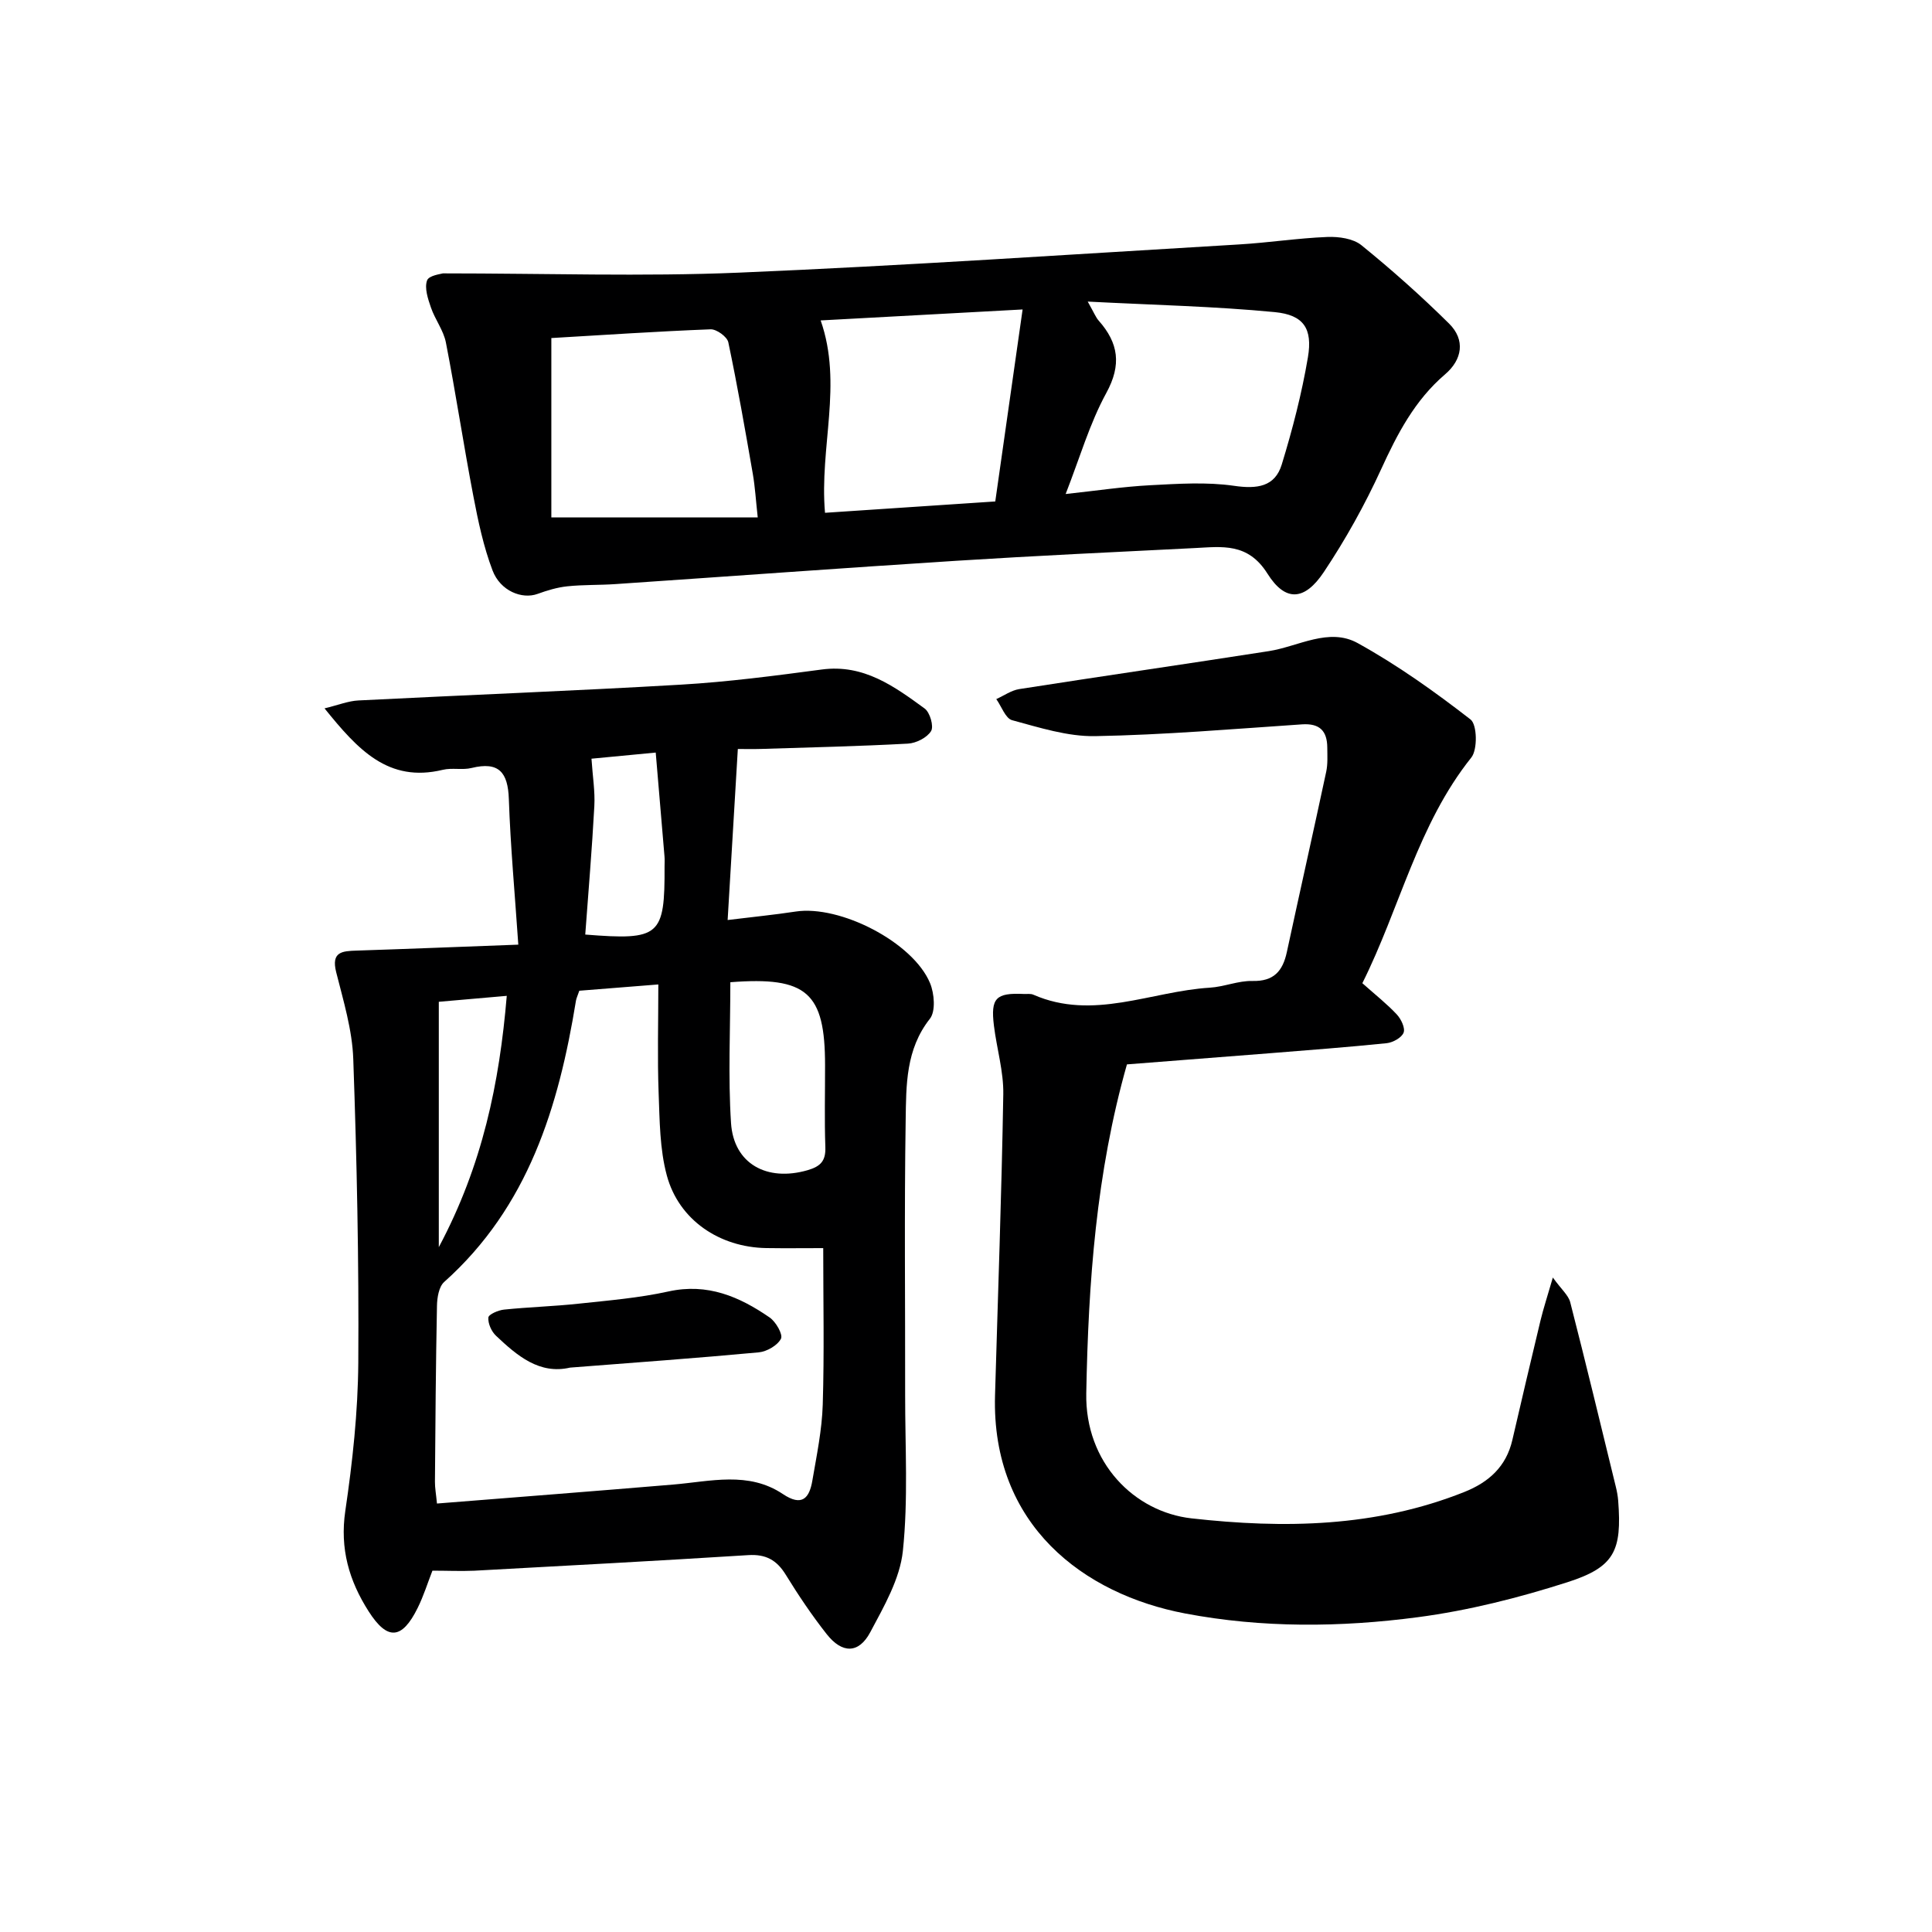
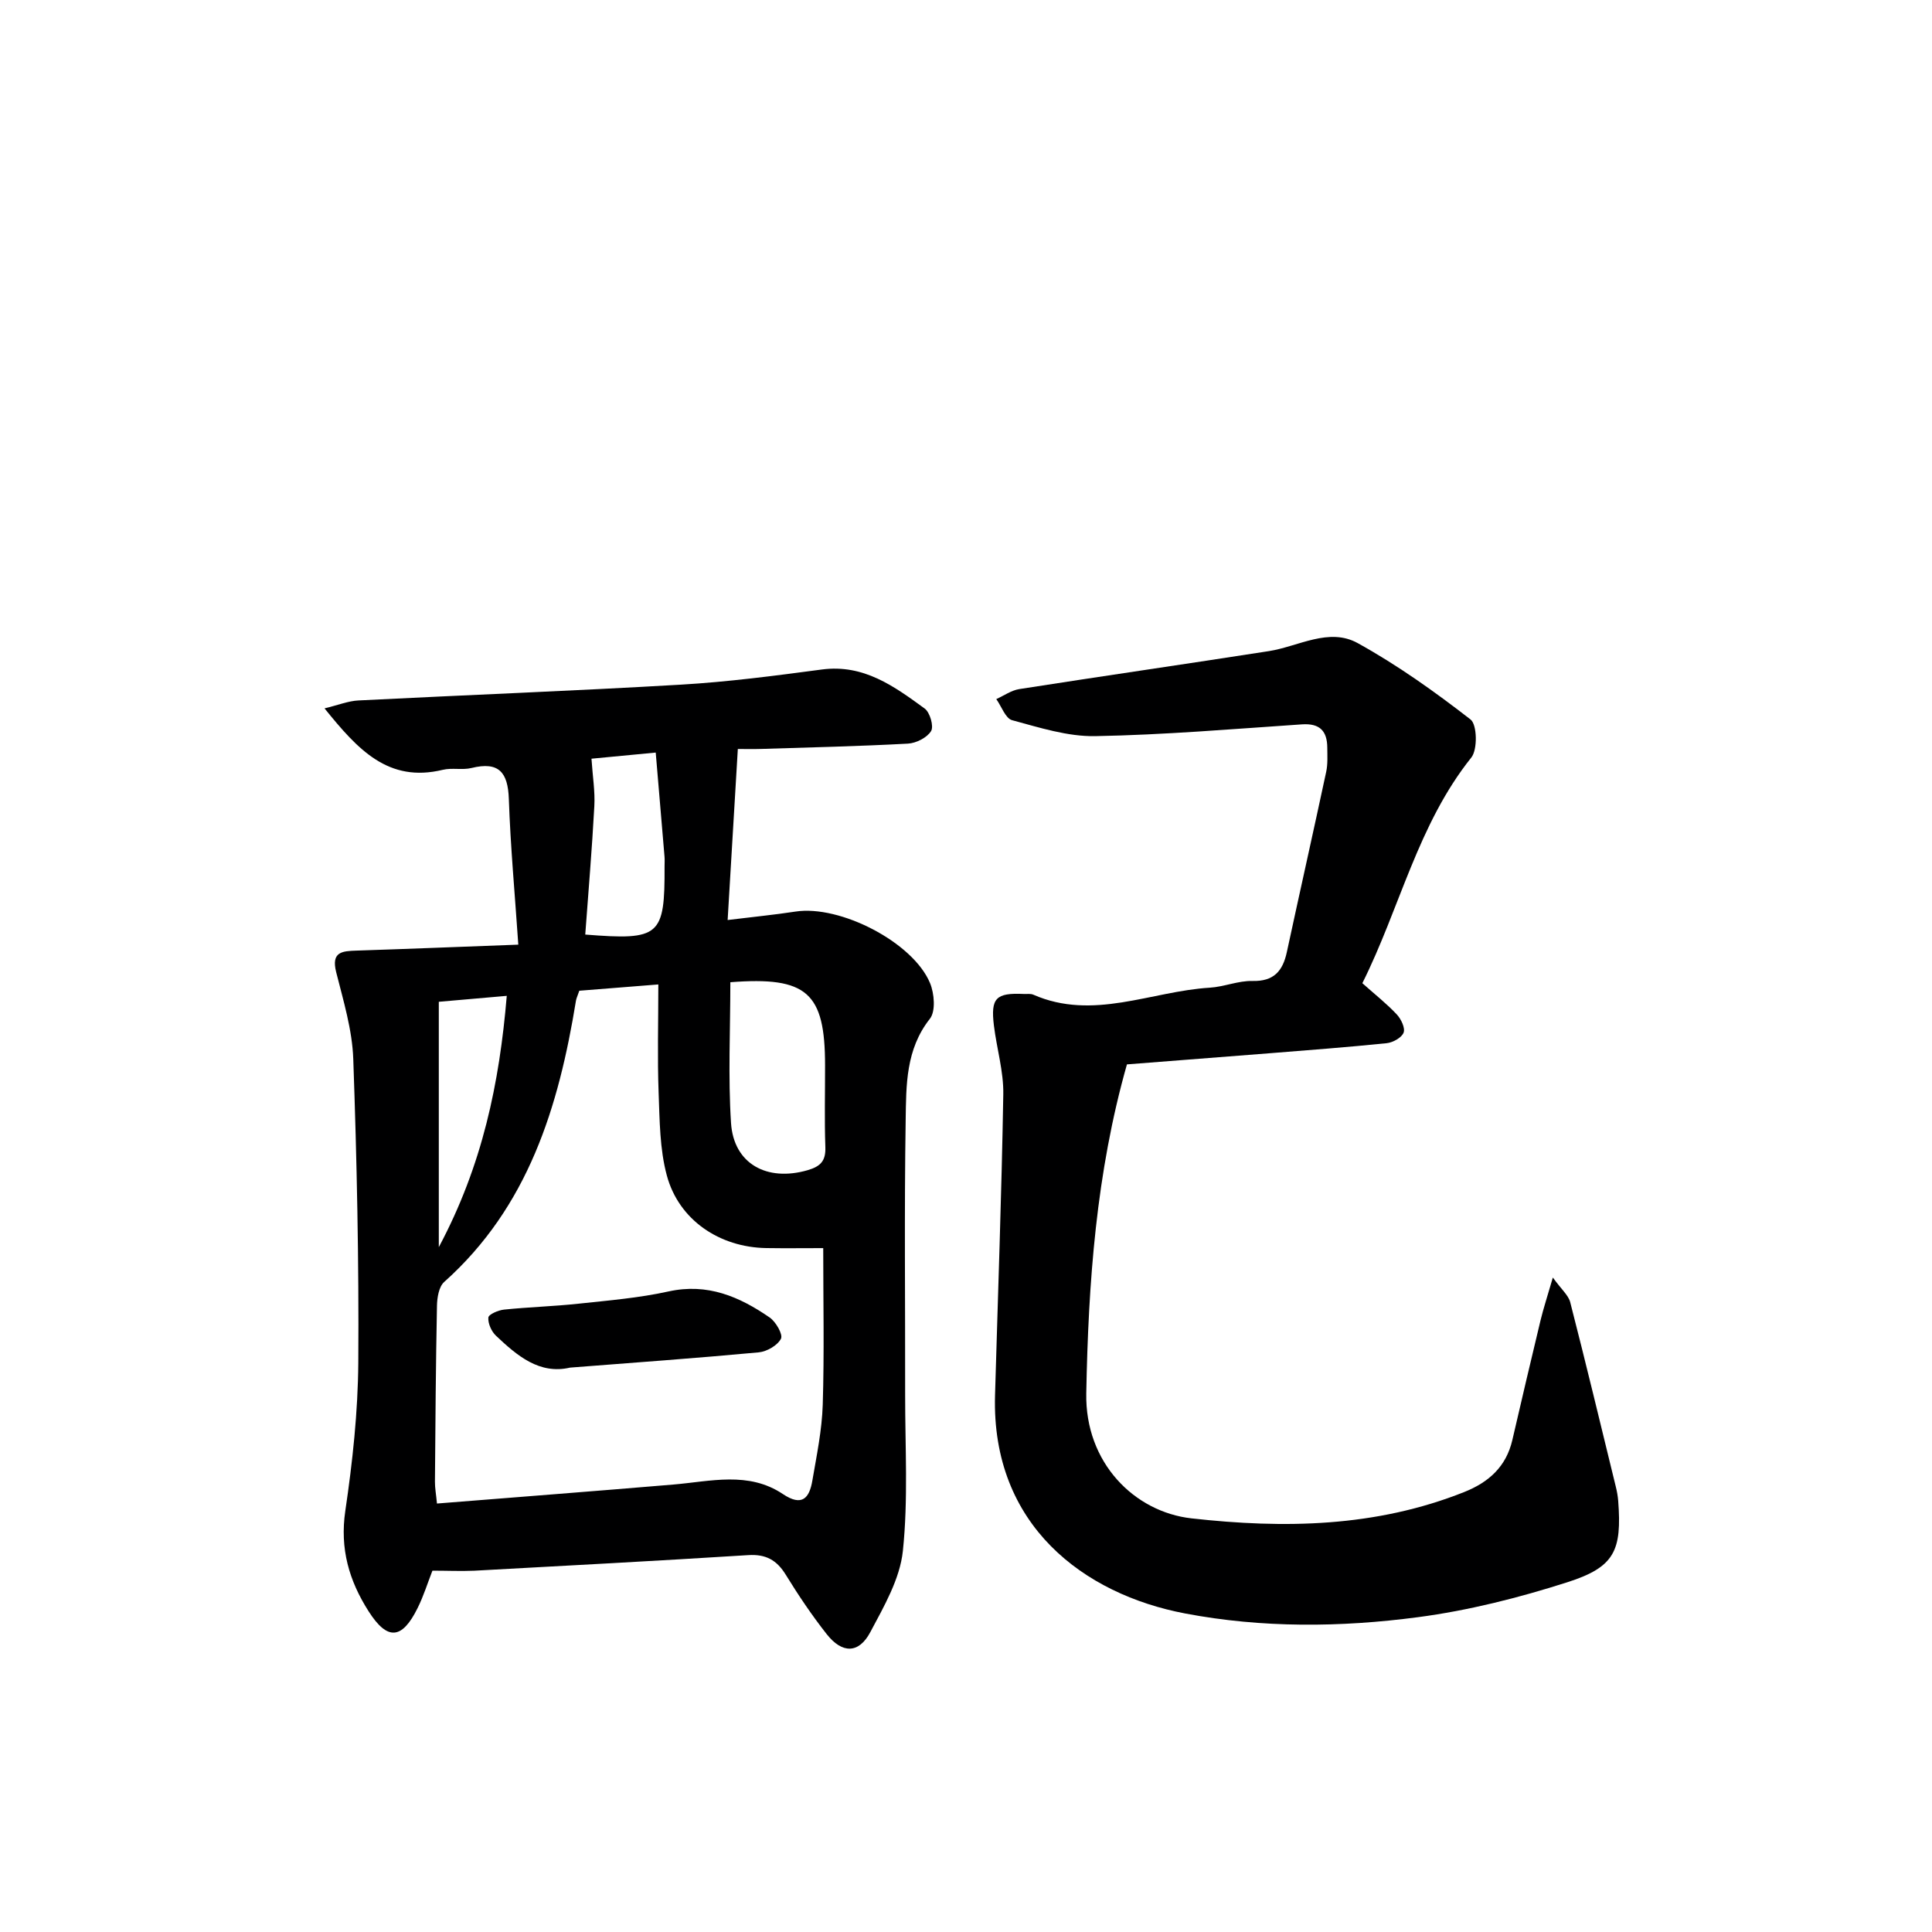
<svg xmlns="http://www.w3.org/2000/svg" enable-background="new 0 0 400 400" viewBox="0 0 400 400">
  <g fill="#000001">
    <path d="m89.53 325.19c-1 2.56-1.83 5.24-3.06 7.72-3.25 6.58-6.27 6.78-10.15.7-4.05-6.34-5.98-12.97-4.83-20.78 1.5-10.16 2.62-20.48 2.69-30.74.14-20.94-.3-41.9-1.04-62.84-.21-6.03-2.05-12.06-3.54-17.98-1.06-4.23 1.24-4.36 4.24-4.46 10.77-.35 21.55-.79 33.47-1.23-.71-10.45-1.62-20.3-1.96-30.16-.19-5.51-2.06-7.81-7.71-6.42-1.9.47-4.05-.08-5.96.38-11.29 2.73-17.58-4.16-24.49-12.72 2.86-.69 4.93-1.54 7.03-1.64 22.25-1.13 44.51-1.97 66.75-3.27 9.77-.57 19.5-1.85 29.21-3.14 8.64-1.14 14.97 3.49 21.27 8.09 1.09.8 1.92 3.68 1.32 4.66-.84 1.37-3.09 2.51-4.8 2.6-10.13.55-20.27.78-30.41 1.1-1.64.05-3.29.01-4.8.01-.71 11.9-1.4 23.38-2.11 35.41 5.27-.65 9.68-1.08 14.06-1.75 9.18-1.41 24.3 6.32 27.84 14.8.9 2.16 1.2 5.84-.03 7.4-5 6.33-4.9 13.72-5.01 20.92-.3 18.98-.08 37.96-.11 56.94-.01 10.78.65 21.65-.47 32.32-.61 5.8-3.91 11.48-6.75 16.82-2.38 4.47-5.82 4.47-9.03.39-3.08-3.91-5.87-8.07-8.48-12.31-1.87-3.03-4.12-4.26-7.73-4.04-18.91 1.19-37.84 2.2-56.76 3.23-2.81.12-5.63-.01-8.65-.01zm30.41-120.07c-.38 1.11-.61 1.56-.69 2.04-3.58 22-9.87 42.7-27.29 58.26-1.1.99-1.46 3.24-1.49 4.93-.24 12.14-.33 24.29-.42 36.44-.01 1.26.23 2.51.42 4.5 16.55-1.32 32.75-2.57 48.93-3.93 7.7-.65 15.57-2.8 22.69 1.97 3.96 2.65 5.48.86 6.1-2.79.89-5.21 1.99-10.46 2.15-15.72.33-10.71.1-21.43.1-32.41-3.95 0-7.88.05-11.8-.01-9.67-.16-18.09-5.8-20.58-15.03-1.48-5.47-1.48-11.41-1.7-17.15-.27-7.25-.06-14.52-.06-22.4-5.42.43-10.82.86-16.36 1.3zm31.27-1.76c0 9.92-.48 19.57.14 29.14.55 8.48 7.46 12.2 15.84 9.78 2.72-.79 3.79-1.93 3.69-4.79-.2-5.65-.05-11.31-.06-16.97-.01-15.01-3.73-18.39-19.61-17.16zm-30.04-9.87c15.48 1.23 16.48.34 16.42-14.15 0-.66.05-1.33-.01-1.99-.59-7.02-1.19-14.05-1.82-21.54-5.37.51-9.85.94-13.3 1.27.24 3.67.76 6.77.59 9.83-.48 8.88-1.23 17.73-1.88 26.58zm-30.32 64.72c9.05-16.97 12.55-33.96 14.07-52.03-4.95.43-9.31.81-14.07 1.23z" />
-     <path d="m282.06 203.56c2.74 2.44 5.11 4.3 7.14 6.48.88.95 1.77 2.8 1.4 3.76-.4 1.04-2.21 2.04-3.49 2.18-8.1.83-16.22 1.44-24.33 2.09-9.92.79-19.85 1.55-29.46 2.3-6.37 22.44-7.99 45.14-8.42 68.1-.27 14.37 9.96 24.56 21.78 25.89 19.22 2.15 38.12 1.84 56.42-5.43 5.16-2.05 8.74-5.28 10.02-10.81 1.91-8.24 3.84-16.49 5.82-24.71.61-2.52 1.42-4.98 2.56-8.91 1.76 2.45 3.22 3.65 3.6 5.12 3.26 12.69 6.32 25.43 9.43 38.16.24.96.42 1.95.5 2.94.78 10.34-.72 13.73-10.54 16.87-10.06 3.22-20.46 5.85-30.91 7.23-16.02 2.12-32.28 2.26-48.22-.77-20.91-3.97-40.12-18.23-39.35-45.16.6-20.78 1.36-41.56 1.71-62.34.08-4.72-1.36-9.46-1.94-14.21-.7-5.71.41-6.82 6.18-6.55.67.03 1.41-.1 1.98.15 12.41 5.43 24.37-.71 36.53-1.45 2.96-.18 5.9-1.46 8.83-1.39 4.42.11 6.27-2.04 7.12-5.95 2.69-12.47 5.49-24.91 8.16-37.38.34-1.6.23-3.32.22-4.98-.02-3.44-1.55-5.07-5.24-4.82-14.26.96-28.53 2.18-42.81 2.44-5.73.1-11.56-1.78-17.2-3.3-1.38-.37-2.2-2.86-3.28-4.37 1.58-.71 3.1-1.81 4.75-2.07 17.21-2.69 34.46-5.18 51.67-7.86 6.14-.96 12.44-4.96 18.41-1.66 8.21 4.54 15.94 10.05 23.36 15.81 1.37 1.06 1.48 6.23.16 7.88-11.08 13.86-14.77 31.12-22.56 46.72z" />
-     <path d="m91.7 56.6c21.39 0 41.35.68 61.23-.15 34.55-1.45 69.07-3.8 103.59-5.84 6.11-.36 12.2-1.31 18.31-1.55 2.36-.09 5.33.32 7.04 1.71 6.3 5.11 12.38 10.52 18.14 16.22 3.43 3.39 2.73 7.48-.82 10.51-6.28 5.37-9.88 12.31-13.25 19.67s-7.36 14.53-11.85 21.26c-3.96 5.94-7.95 6.27-11.68.33-4.05-6.44-9.39-5.57-15.05-5.29-16.44.82-32.88 1.59-49.3 2.63-23.55 1.5-47.09 3.23-70.63 4.83-3.32.23-6.67.11-9.98.46-2.09.22-4.17.85-6.15 1.57-3.21 1.17-7.71-.59-9.33-4.87-1.86-4.91-2.97-10.15-3.96-15.34-2.03-10.58-3.63-21.25-5.69-31.83-.49-2.52-2.25-4.77-3.1-7.25-.62-1.8-1.37-4.03-.8-5.61.38-1.06 2.96-1.34 3.28-1.46zm22.45 13.39v37.13h42.73c-.39-3.52-.55-6.3-1.02-9.02-1.58-9.1-3.17-18.2-5.07-27.23-.24-1.15-2.43-2.73-3.66-2.69-11.06.43-22.11 1.17-32.98 1.81zm106.48 32.29c6.35-.68 11.93-1.53 17.54-1.82 5.77-.3 11.65-.7 17.31.12 4.78.7 8.48.21 9.89-4.4 2.23-7.28 4.15-14.7 5.42-22.2 1-5.95-.87-8.78-6.86-9.36-12.46-1.2-25.01-1.47-38.73-2.18 1.33 2.35 1.67 3.27 2.28 3.95 4.1 4.64 4.76 9.13 1.57 14.97-3.46 6.33-5.49 13.43-8.42 20.92zm-49.82 3.89c11.53-.77 23.18-1.54 35.25-2.35 1.9-13.33 3.72-26.15 5.66-39.75-15.05.82-28.64 1.56-41.81 2.27 4.63 13.24-.29 26.23.9 39.83z" />
+     <path d="m282.06 203.56c2.74 2.44 5.11 4.3 7.14 6.48.88.95 1.77 2.8 1.4 3.76-.4 1.04-2.21 2.04-3.49 2.18-8.1.83-16.22 1.44-24.33 2.09-9.92.79-19.85 1.55-29.46 2.3-6.37 22.44-7.99 45.14-8.42 68.1-.27 14.37 9.96 24.56 21.78 25.89 19.22 2.15 38.12 1.84 56.42-5.43 5.16-2.05 8.74-5.28 10.02-10.81 1.91-8.24 3.84-16.49 5.82-24.71.61-2.52 1.42-4.98 2.56-8.91 1.76 2.45 3.22 3.65 3.6 5.12 3.26 12.69 6.32 25.43 9.43 38.16.24.96.42 1.95.5 2.94.78 10.34-.72 13.73-10.54 16.87-10.06 3.22-20.46 5.85-30.91 7.23-16.02 2.12-32.28 2.26-48.22-.77-20.91-3.97-40.12-18.23-39.35-45.16.6-20.78 1.36-41.56 1.71-62.34.08-4.72-1.36-9.46-1.94-14.21-.7-5.71.41-6.82 6.18-6.55.67.03 1.41-.1 1.98.15 12.41 5.43 24.37-.71 36.53-1.45 2.96-.18 5.9-1.46 8.83-1.39 4.42.11 6.27-2.04 7.12-5.95 2.69-12.47 5.49-24.91 8.16-37.38.34-1.6.23-3.32.22-4.98-.02-3.44-1.55-5.07-5.24-4.82-14.26.96-28.53 2.18-42.81 2.44-5.73.1-11.56-1.78-17.2-3.3-1.38-.37-2.2-2.86-3.28-4.37 1.58-.71 3.1-1.81 4.75-2.07 17.21-2.69 34.46-5.18 51.67-7.86 6.14-.96 12.44-4.96 18.41-1.66 8.21 4.54 15.94 10.05 23.36 15.81 1.37 1.06 1.48 6.23.16 7.88-11.08 13.86-14.77 31.12-22.56 46.72" />
    <path d="m118.02 283.15c-6.35 1.47-10.95-2.46-15.34-6.61-.94-.89-1.67-2.54-1.57-3.76.05-.65 2.05-1.52 3.24-1.64 5.11-.53 10.26-.67 15.37-1.22 6.25-.67 12.57-1.19 18.69-2.54 8.07-1.78 14.69 1.08 20.95 5.4 1.28.89 2.78 3.51 2.33 4.39-.72 1.39-2.92 2.66-4.6 2.82-12.87 1.2-25.76 2.12-39.07 3.16z" />
  </g>
</svg>